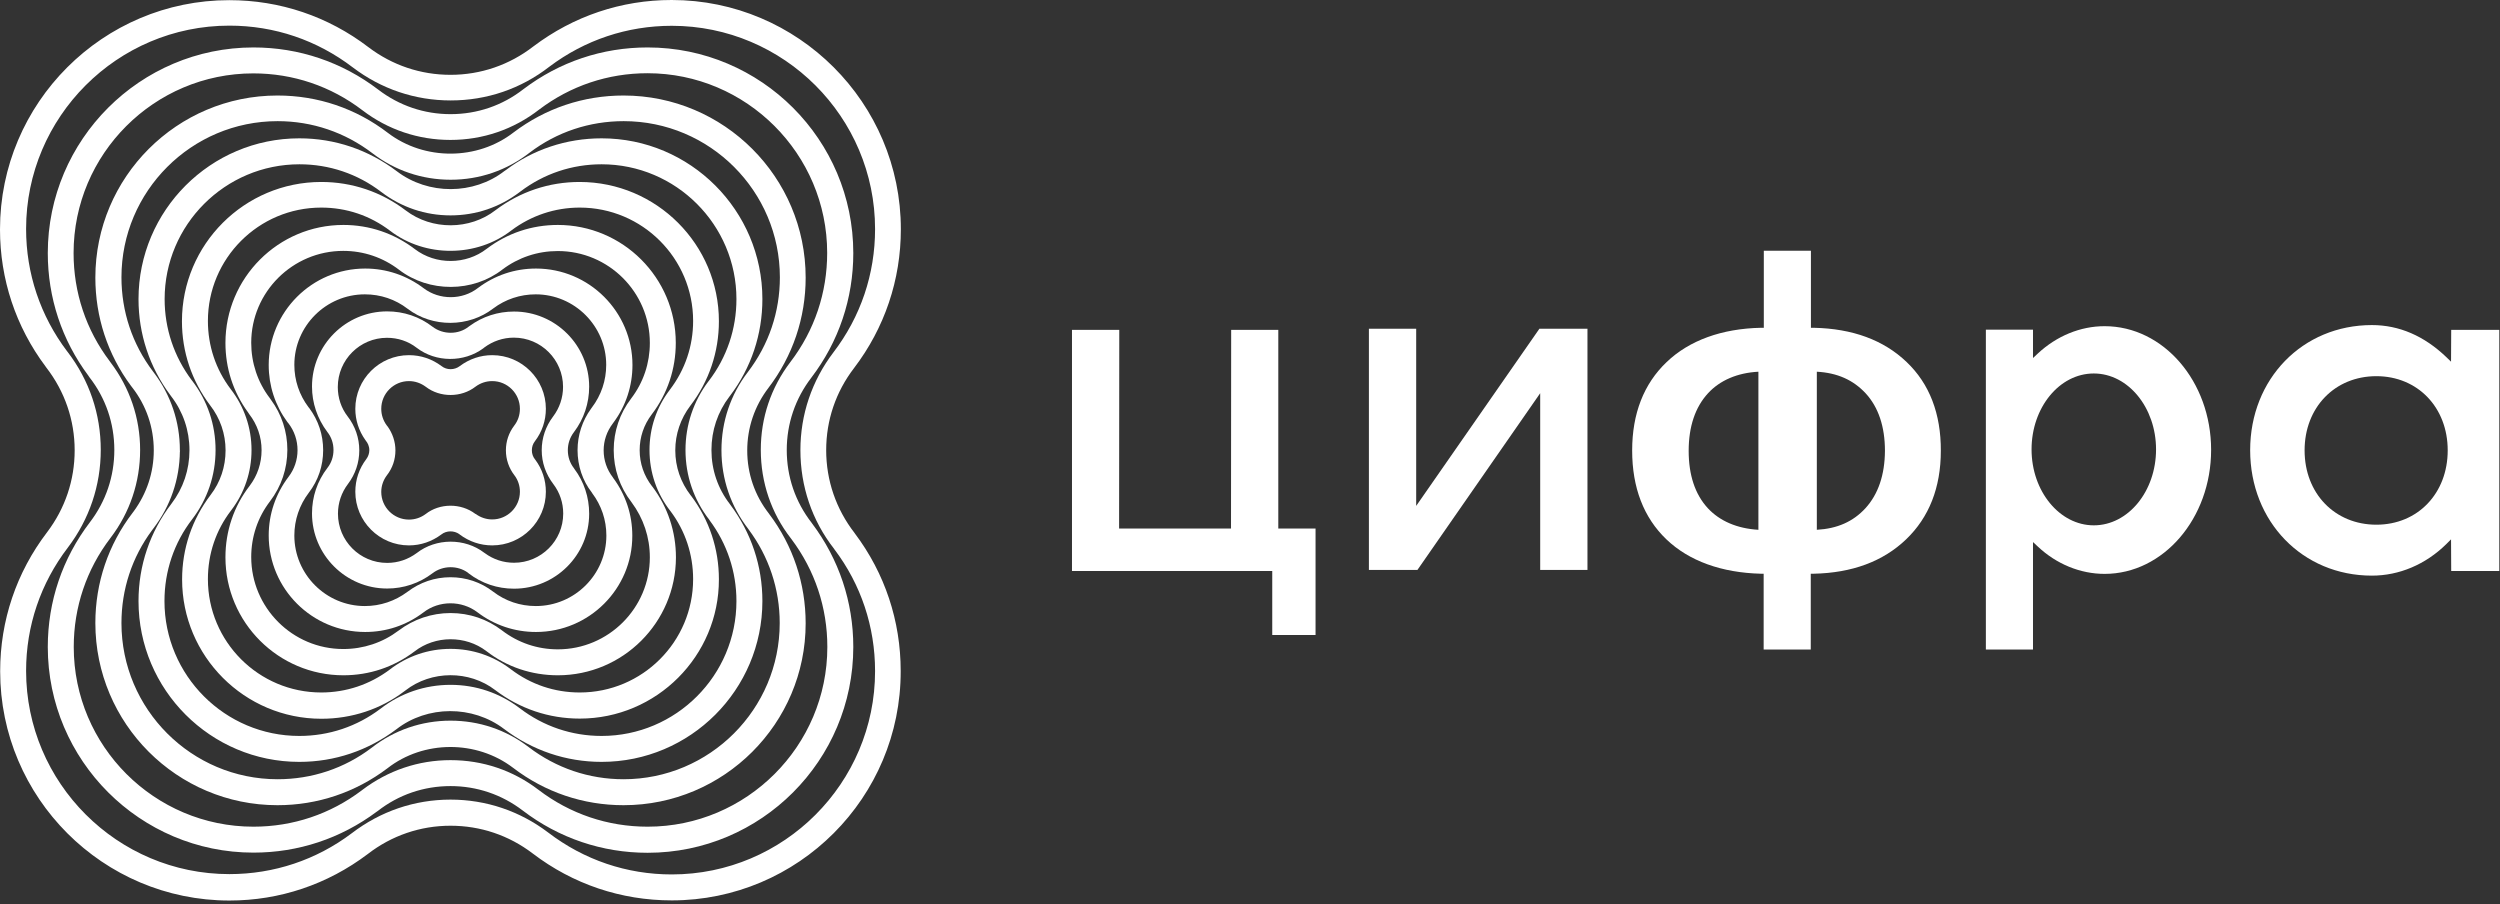
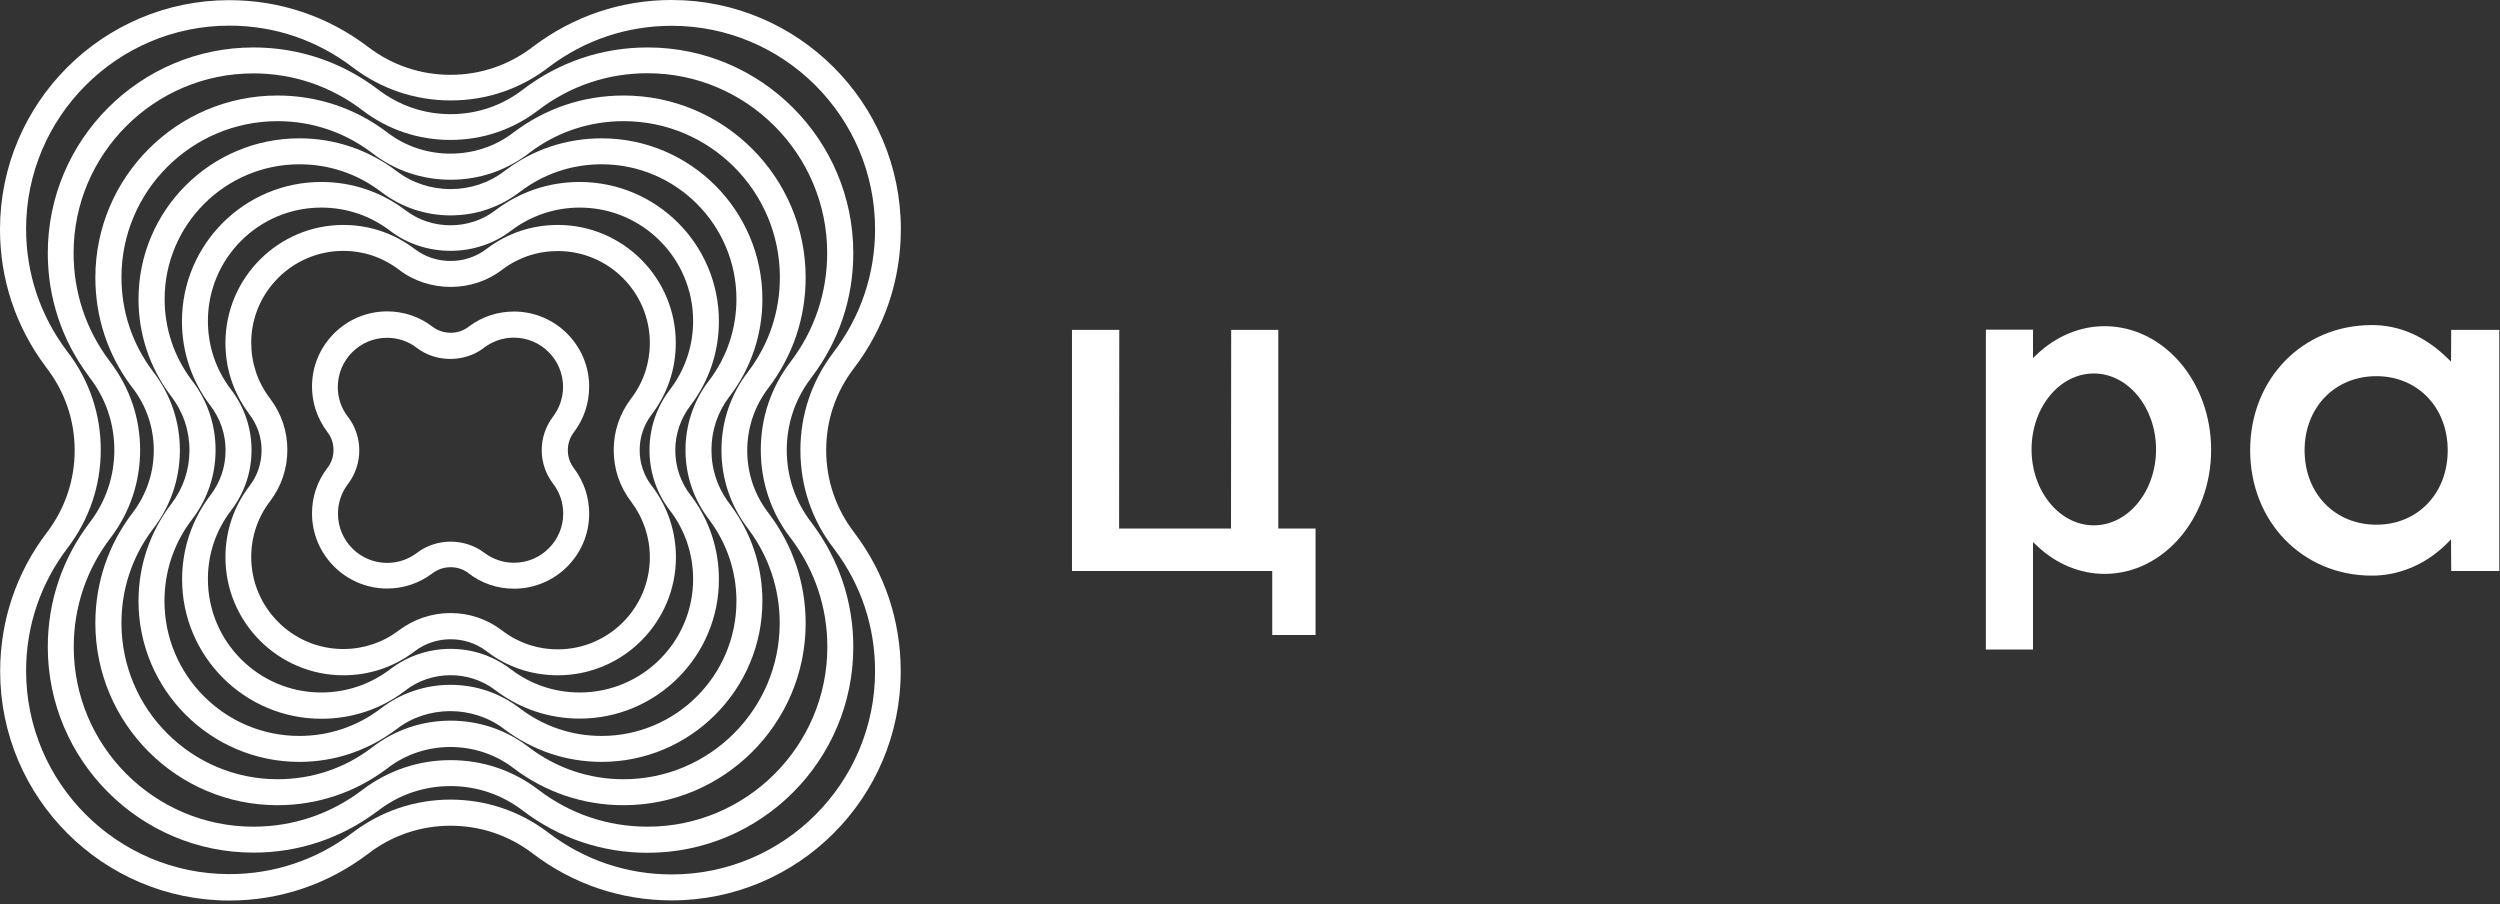
<svg xmlns="http://www.w3.org/2000/svg" width="141" height="51" viewBox="0 0 141 51" fill="none">
  <rect x="0" y="0" width="141" height="51" fill="#333333" stroke="none" />
  <g clip-path="url(#clip0_15017_257)">
    <path d="M36.526 48.097C33.958 48.097 31.525 47.271 29.487 45.718C28.302 44.811 26.892 44.335 25.41 44.335C23.902 44.335 22.484 44.82 21.298 45.745L21.245 45.781C19.224 47.289 16.827 48.088 14.295 48.088C7.903 48.088 2.695 42.881 2.695 36.488C2.695 33.92 3.521 31.487 5.075 29.449C5.972 28.273 6.448 26.863 6.448 25.382C6.448 23.874 5.963 22.455 5.039 21.27L4.985 21.189C3.485 19.178 2.695 16.79 2.695 14.276C2.695 7.883 7.903 2.676 14.295 2.676C16.863 2.676 19.296 3.502 21.334 5.055C22.52 5.962 23.929 6.438 25.41 6.438C26.919 6.438 28.337 5.953 29.523 5.028C31.561 3.484 33.976 2.676 36.526 2.676C42.927 2.676 48.126 7.883 48.126 14.276C48.126 16.835 47.309 19.268 45.755 21.306C44.849 22.491 44.373 23.901 44.373 25.382C44.373 26.89 44.858 28.309 45.782 29.494L45.8 29.521C47.318 31.541 48.126 33.947 48.126 36.488C48.126 42.89 42.927 48.097 36.526 48.097ZM25.41 42.872C27.224 42.872 28.93 43.446 30.366 44.542C32.153 45.907 34.281 46.625 36.526 46.625C42.11 46.625 46.662 42.073 46.662 36.488C46.662 34.27 45.962 32.17 44.633 30.401L44.606 30.365C43.502 28.946 42.909 27.214 42.909 25.373C42.909 23.559 43.484 21.854 44.579 20.417C45.944 18.63 46.653 16.502 46.653 14.267C46.653 8.682 42.101 4.13 36.517 4.13C34.29 4.13 32.18 4.84 30.411 6.177C28.966 7.3 27.233 7.892 25.401 7.892C23.597 7.892 21.882 7.318 20.445 6.222C18.659 4.858 16.531 4.139 14.286 4.139C8.702 4.139 4.15 8.682 4.15 14.276C4.15 16.493 4.85 18.603 6.188 20.372L6.233 20.435C7.319 21.872 7.903 23.577 7.903 25.382C7.903 27.187 7.328 28.901 6.233 30.338C4.877 32.116 4.159 34.244 4.159 36.488C4.159 42.082 8.711 46.625 14.295 46.625C16.522 46.625 18.632 45.915 20.401 44.578L20.436 44.551C21.882 43.455 23.597 42.872 25.41 42.872Z" fill="white" />
    <path d="M37.889 50.782C35.025 50.782 32.313 49.866 30.041 48.133C28.695 47.109 27.097 46.571 25.409 46.571C23.703 46.571 22.087 47.127 20.74 48.169C18.468 49.884 15.775 50.79 12.938 50.79C5.809 50.79 0.009 44.99 0.009 37.862C0.009 34.998 0.925 32.286 2.658 30.015C3.672 28.677 4.211 27.079 4.211 25.4C4.211 23.694 3.654 22.078 2.613 20.731L2.568 20.668C0.889 18.424 0 15.748 0 12.938C0 5.809 5.8 0.009 12.929 0.009C15.793 0.009 18.504 0.925 20.776 2.658C22.123 3.681 23.721 4.22 25.409 4.22C27.115 4.22 28.731 3.663 30.077 2.622C32.349 0.907 35.042 0 37.88 0C45.008 0 50.808 5.8 50.808 12.929C50.808 15.784 49.893 18.495 48.169 20.758C47.136 22.105 46.597 23.703 46.597 25.391C46.597 27.097 47.154 28.713 48.196 30.059L48.214 30.086C49.91 32.34 50.799 35.025 50.799 37.844C50.817 44.981 45.017 50.782 37.889 50.782ZM25.409 45.098C27.42 45.098 29.323 45.745 30.921 46.957C32.941 48.501 35.348 49.318 37.889 49.318C44.209 49.318 49.354 44.173 49.354 37.853C49.354 35.348 48.564 32.968 47.055 30.975L47.038 30.948C45.798 29.359 45.143 27.429 45.143 25.391C45.143 23.38 45.789 21.476 47.002 19.878C48.546 17.858 49.354 15.452 49.354 12.92C49.354 6.599 44.209 1.455 37.889 1.455C35.375 1.455 32.986 2.254 30.984 3.762C29.377 5.01 27.456 5.665 25.418 5.665C23.407 5.665 21.503 5.019 19.905 3.807C17.885 2.263 15.479 1.446 12.938 1.446C6.617 1.446 1.472 6.59 1.472 12.911C1.472 15.425 2.272 17.804 3.78 19.806L3.816 19.851C5.037 21.449 5.683 23.353 5.683 25.373C5.683 27.384 5.037 29.287 3.825 30.886C2.289 32.897 1.472 35.303 1.472 37.835C1.472 44.156 6.617 49.3 12.938 49.3C15.452 49.3 17.84 48.501 19.842 46.993C21.449 45.763 23.371 45.098 25.409 45.098Z" fill="white" />
    <path d="M35.168 45.413C32.897 45.413 30.742 44.685 28.937 43.303C26.872 41.731 23.891 41.74 21.853 43.33C20.049 44.694 17.903 45.413 15.649 45.413C9.984 45.413 5.378 40.807 5.378 35.141C5.378 32.87 6.105 30.715 7.488 28.91L7.542 28.839C8.278 27.833 8.673 26.648 8.673 25.4C8.673 24.098 8.251 22.868 7.452 21.845L7.389 21.764C6.069 19.986 5.378 17.876 5.378 15.658C5.378 9.993 9.984 5.387 15.649 5.387C17.921 5.387 20.076 6.114 21.88 7.497C23.945 9.068 26.926 9.05 28.964 7.47C30.769 6.105 32.906 5.387 35.168 5.387C40.833 5.387 45.439 9.993 45.439 15.658C45.439 17.93 44.712 20.076 43.338 21.88C42.557 22.904 42.144 24.125 42.144 25.409C42.144 26.711 42.566 27.941 43.365 28.964L43.383 28.991C44.73 30.778 45.439 32.915 45.439 35.159C45.439 40.807 40.833 45.413 35.168 45.413ZM25.409 40.645C27.016 40.645 28.542 41.157 29.817 42.136C31.37 43.321 33.22 43.949 35.168 43.949C40.025 43.949 43.976 39.999 43.976 35.141C43.976 33.22 43.365 31.389 42.216 29.853L42.198 29.826C41.219 28.56 40.69 27.025 40.69 25.391C40.69 23.784 41.202 22.258 42.18 20.983C43.365 19.429 43.985 17.589 43.985 15.64C43.985 10.783 40.034 6.833 35.177 6.833C33.247 6.833 31.406 7.443 29.871 8.61C28.587 9.607 27.052 10.137 25.418 10.137C23.811 10.137 22.284 9.625 21.009 8.646C19.456 7.461 17.606 6.833 15.658 6.833C10.801 6.833 6.85 10.783 6.85 15.64C6.85 17.571 7.461 19.402 8.619 20.938L8.673 21.009C9.634 22.276 10.145 23.793 10.145 25.391C10.145 25.409 10.145 25.418 10.145 25.436L10.163 25.418L10.145 25.463C10.127 27.043 9.616 28.542 8.655 29.799L8.574 29.907C7.443 31.433 6.85 33.238 6.85 35.141C6.85 39.999 10.801 43.949 15.658 43.949C17.588 43.949 19.429 43.339 20.964 42.171C22.239 41.175 23.784 40.645 25.409 40.645Z" fill="white" />
    <path d="M33.931 42.97C31.928 42.97 30.025 42.324 28.427 41.112C26.658 39.765 24.099 39.774 22.357 41.13C20.759 42.333 18.874 42.97 16.881 42.97C11.88 42.97 7.812 38.903 7.812 33.902C7.812 31.891 8.459 29.997 9.671 28.407C10.335 27.537 10.686 26.495 10.686 25.391C10.686 24.277 10.326 23.218 9.644 22.338L9.599 22.275C8.432 20.704 7.812 18.837 7.812 16.87C7.812 11.869 11.88 7.802 16.881 7.802C18.892 7.802 20.786 8.449 22.384 9.661C24.153 11.008 26.712 10.998 28.454 9.643L28.535 9.589C30.052 8.44 31.937 7.802 33.931 7.802C38.931 7.802 42.999 11.869 42.999 16.87C42.999 18.855 42.37 20.74 41.176 22.32L41.14 22.365C40.476 23.236 40.126 24.277 40.126 25.382C40.126 26.495 40.485 27.555 41.167 28.434L41.185 28.461C42.37 30.042 42.999 31.918 42.999 33.902C42.999 38.903 38.931 42.97 33.931 42.97ZM25.41 38.625C26.838 38.625 28.184 39.083 29.316 39.945C30.653 40.968 32.252 41.507 33.931 41.507C38.123 41.507 41.535 38.095 41.535 33.902C41.535 32.241 41.005 30.661 40.018 29.341L40.009 29.323C39.129 28.192 38.662 26.827 38.662 25.382C38.662 23.972 39.111 22.634 39.946 21.521L39.982 21.476C40.996 20.148 41.535 18.549 41.535 16.87C41.535 12.678 38.123 9.266 33.931 9.266C32.261 9.266 30.68 9.795 29.352 10.801L29.316 10.828C28.184 11.69 26.838 12.148 25.41 12.148C23.983 12.148 22.636 11.69 21.505 10.828C20.167 9.804 18.569 9.266 16.89 9.266C12.697 9.266 9.285 12.678 9.285 16.87C9.285 18.531 9.815 20.111 10.811 21.44L10.847 21.485C11.709 22.616 12.158 23.963 12.158 25.382C12.158 26.809 11.7 28.156 10.838 29.287C9.815 30.616 9.276 32.214 9.276 33.902C9.276 38.095 12.688 41.507 16.881 41.507C18.551 41.507 20.131 40.977 21.46 39.972C22.6 39.092 23.965 38.625 25.41 38.625Z" fill="white" />
    <path d="M32.699 40.529C30.957 40.529 29.314 39.972 27.932 38.922C26.459 37.79 24.322 37.808 22.868 38.94L22.796 38.993C21.485 39.99 19.851 40.538 18.127 40.538C13.791 40.538 10.271 37.009 10.271 32.682C10.271 30.94 10.828 29.297 11.878 27.914C12.435 27.187 12.722 26.316 12.722 25.4C12.722 24.466 12.417 23.587 11.851 22.859C10.81 21.477 10.262 19.843 10.262 18.119C10.262 13.782 13.791 10.263 18.118 10.263C19.86 10.263 21.503 10.819 22.886 11.87C24.358 12.992 26.495 12.983 27.95 11.852C29.332 10.81 30.966 10.263 32.69 10.263C37.027 10.263 40.546 13.791 40.546 18.119C40.546 19.852 39.989 21.504 38.939 22.877C38.382 23.613 38.086 24.484 38.086 25.4C38.086 26.334 38.391 27.205 38.957 27.941L38.975 27.959C40.007 29.333 40.546 30.958 40.546 32.673C40.555 37 37.027 40.529 32.699 40.529ZM25.409 36.596C26.648 36.596 27.824 36.991 28.811 37.745C29.943 38.607 31.28 39.056 32.699 39.056C36.227 39.056 39.092 36.192 39.092 32.664C39.092 31.272 38.652 29.943 37.817 28.83L37.808 28.821C37.036 27.833 36.632 26.639 36.632 25.382C36.632 24.143 37.027 22.967 37.781 21.979C38.643 20.848 39.092 19.51 39.092 18.101C39.092 14.572 36.227 11.708 32.699 11.708C31.298 11.708 29.961 12.157 28.847 12.992C26.881 14.518 23.99 14.536 22.006 13.019C20.875 12.157 19.537 11.708 18.118 11.708C14.59 11.708 11.726 14.572 11.726 18.101C11.726 19.501 12.166 20.83 13.01 21.944C13.773 22.931 14.186 24.125 14.186 25.382C14.186 26.621 13.791 27.797 13.037 28.785C12.175 29.907 11.726 31.245 11.726 32.664C11.726 36.192 14.59 39.056 18.118 39.056C19.519 39.056 20.857 38.607 21.97 37.772C22.958 37.009 24.152 36.596 25.409 36.596Z" fill="white" />
    <path d="M31.462 38.086C29.989 38.086 28.588 37.619 27.43 36.721C26.254 35.824 24.548 35.833 23.381 36.739C22.205 37.628 20.822 38.086 19.368 38.086C15.705 38.086 12.715 35.105 12.715 31.433C12.715 29.961 13.182 28.56 14.079 27.402C14.52 26.818 14.753 26.127 14.753 25.391C14.753 24.646 14.511 23.945 14.053 23.353L13.981 23.245C13.146 22.105 12.715 20.758 12.715 19.34C12.715 15.676 15.696 12.687 19.368 12.687C20.84 12.687 22.232 13.162 23.399 14.051C24.575 14.949 26.281 14.94 27.448 14.033C28.624 13.144 30.007 12.687 31.462 12.687C35.125 12.687 38.114 15.667 38.114 19.34C38.114 20.812 37.648 22.204 36.759 23.371C36.31 23.963 36.077 24.655 36.077 25.391C36.077 26.136 36.319 26.836 36.777 27.429L36.795 27.447C37.666 28.605 38.123 29.988 38.123 31.442C38.114 35.105 35.134 38.086 31.462 38.086ZM25.41 34.576C26.47 34.576 27.475 34.917 28.31 35.554C29.226 36.255 30.312 36.623 31.462 36.623C34.317 36.623 36.651 34.297 36.651 31.433C36.651 30.302 36.292 29.234 35.619 28.327C34.954 27.465 34.613 26.459 34.613 25.382C34.613 24.323 34.954 23.317 35.592 22.482C36.292 21.566 36.651 20.48 36.651 19.34C36.651 16.484 34.326 14.159 31.462 14.159C30.321 14.159 29.244 14.518 28.337 15.2C26.667 16.502 24.198 16.511 22.51 15.218C21.594 14.518 20.508 14.15 19.359 14.15C16.504 14.15 14.169 16.475 14.169 19.331C14.169 20.462 14.528 21.548 15.211 22.446L15.274 22.536C15.884 23.362 16.207 24.34 16.207 25.373C16.207 26.432 15.866 27.438 15.229 28.273C14.537 29.18 14.169 30.266 14.169 31.415C14.169 34.27 16.495 36.605 19.359 36.605C20.499 36.605 21.576 36.246 22.483 35.563C23.327 34.926 24.342 34.576 25.41 34.576Z" fill="white" />
-     <path d="M30.23 35.644C29.027 35.644 27.878 35.258 26.926 34.531C26.037 33.857 24.762 33.857 23.883 34.54C22.922 35.267 21.791 35.644 20.596 35.644C17.598 35.644 15.155 33.202 15.155 30.203C15.155 29 15.542 27.86 16.269 26.899C16.601 26.468 16.781 25.938 16.781 25.391C16.781 24.834 16.601 24.304 16.26 23.864L16.206 23.802C15.515 22.859 15.155 21.755 15.155 20.587C15.155 17.589 17.598 15.146 20.596 15.146C21.799 15.146 22.94 15.533 23.9 16.26C24.789 16.933 26.073 16.924 26.944 16.251C27.905 15.524 29.036 15.146 30.23 15.146C33.229 15.146 35.671 17.589 35.671 20.587C35.671 21.764 35.303 22.886 34.603 23.828L34.558 23.891C34.225 24.331 34.046 24.852 34.046 25.4C34.046 25.956 34.225 26.486 34.567 26.926L34.576 26.944C35.285 27.896 35.662 29.018 35.662 30.212C35.671 33.202 33.229 35.644 30.23 35.644ZM25.409 32.556C26.28 32.556 27.115 32.834 27.806 33.364C28.506 33.902 29.341 34.181 30.221 34.181C32.412 34.181 34.199 32.394 34.199 30.203C34.199 29.332 33.92 28.506 33.4 27.815L33.373 27.77C32.861 27.115 32.574 26.271 32.574 25.391C32.574 24.538 32.843 23.73 33.337 23.047L33.382 22.985C33.911 22.284 34.19 21.458 34.19 20.578C34.19 18.388 32.403 16.601 30.212 16.601C29.341 16.601 28.506 16.879 27.815 17.4C26.432 18.468 24.394 18.486 22.994 17.418C22.293 16.879 21.458 16.601 20.578 16.601C18.388 16.601 16.601 18.388 16.601 20.578C16.601 21.449 16.879 22.275 17.4 22.967L17.445 23.02C17.957 23.712 18.226 24.52 18.226 25.391C18.226 26.271 17.948 27.097 17.418 27.788C16.888 28.488 16.601 29.323 16.601 30.203C16.601 32.394 18.388 34.181 20.578 34.181C21.449 34.181 22.275 33.902 22.976 33.382C23.685 32.843 24.52 32.556 25.409 32.556Z" fill="white" />
    <path d="M28.991 33.202C28.057 33.202 27.168 32.906 26.423 32.331L26.396 32.304C25.804 31.873 24.969 31.891 24.394 32.331C23.649 32.897 22.76 33.193 21.835 33.193C19.501 33.193 17.597 31.29 17.597 28.956C17.597 28.022 17.894 27.133 18.468 26.388C18.693 26.1 18.809 25.75 18.809 25.382C18.809 25.005 18.693 24.655 18.459 24.359C17.894 23.604 17.597 22.724 17.597 21.8C17.597 19.465 19.501 17.562 21.835 17.562C22.769 17.562 23.658 17.858 24.403 18.433C24.996 18.882 25.858 18.882 26.432 18.424L26.495 18.379C27.222 17.849 28.084 17.571 28.991 17.571C31.325 17.571 33.229 19.474 33.229 21.809C33.229 22.742 32.932 23.631 32.367 24.377C32.142 24.673 32.026 25.023 32.026 25.391C32.026 25.768 32.142 26.118 32.376 26.415L32.385 26.433C32.941 27.169 33.229 28.049 33.229 28.974C33.229 31.308 31.325 33.202 28.991 33.202ZM27.348 31.2C27.824 31.55 28.389 31.739 28.991 31.739C30.517 31.739 31.765 30.5 31.765 28.965C31.765 28.363 31.577 27.788 31.209 27.303C30.778 26.738 30.553 26.082 30.553 25.391C30.553 24.7 30.778 24.044 31.191 23.497C31.559 23.012 31.756 22.428 31.756 21.818C31.756 20.291 30.517 19.043 28.982 19.043C28.371 19.043 27.797 19.241 27.312 19.6L27.258 19.645C26.163 20.453 24.583 20.444 23.505 19.618C23.02 19.241 22.437 19.052 21.826 19.052C20.3 19.052 19.052 20.291 19.052 21.827C19.052 22.437 19.241 23.012 19.609 23.488C20.031 24.035 20.264 24.7 20.264 25.4C20.264 26.091 20.04 26.747 19.627 27.294C19.258 27.779 19.061 28.363 19.061 28.974C19.061 30.5 20.3 31.748 21.835 31.748C22.446 31.748 23.02 31.55 23.505 31.191C24.591 30.347 26.208 30.329 27.321 31.182L27.348 31.2Z" fill="white" />
-     <path d="M27.761 30.76C27.087 30.76 26.459 30.544 25.92 30.14L25.902 30.122C25.606 29.916 25.184 29.916 24.897 30.14C24.358 30.544 23.73 30.76 23.065 30.76C21.395 30.76 20.04 29.404 20.04 27.734C20.04 27.061 20.255 26.423 20.659 25.894C20.767 25.75 20.83 25.57 20.83 25.391C20.83 25.157 20.731 24.978 20.65 24.879L20.605 24.816C20.237 24.296 20.04 23.694 20.04 23.056C20.04 21.387 21.395 20.031 23.065 20.031C23.739 20.031 24.367 20.246 24.906 20.65C25.202 20.884 25.633 20.875 25.929 20.65C26.468 20.246 27.096 20.031 27.761 20.031C29.431 20.031 30.787 21.387 30.787 23.056C30.787 23.73 30.571 24.358 30.167 24.888C30.05 25.041 29.997 25.211 29.997 25.4C29.997 25.588 30.059 25.768 30.176 25.912L30.185 25.921C30.58 26.45 30.787 27.079 30.787 27.734C30.787 29.404 29.431 30.76 27.761 30.76ZM26.836 28.991C27.105 29.189 27.429 29.296 27.761 29.296C28.623 29.296 29.323 28.596 29.323 27.734C29.323 27.393 29.215 27.07 29.009 26.8C28.704 26.405 28.533 25.912 28.533 25.4C28.533 24.888 28.695 24.412 29 24.008C29.215 23.73 29.323 23.407 29.323 23.056C29.323 22.195 28.623 21.494 27.761 21.494C27.42 21.494 27.096 21.602 26.818 21.808C26.019 22.428 24.825 22.437 24.017 21.817C23.739 21.611 23.415 21.494 23.065 21.494C22.203 21.494 21.503 22.195 21.503 23.056C21.503 23.398 21.611 23.721 21.817 23.999L21.862 24.053C22.14 24.439 22.302 24.915 22.302 25.4C22.302 25.912 22.14 26.396 21.826 26.8C21.62 27.07 21.503 27.402 21.503 27.743C21.503 28.605 22.203 29.305 23.065 29.305C23.406 29.305 23.73 29.198 24.008 28.991C24.798 28.372 25.992 28.363 26.809 28.982L26.836 28.991Z" fill="white" />
    <path d="M138.248 18.603L138.239 20.399L137.97 20.139C136.722 18.945 135.312 18.334 133.777 18.334C129.862 18.334 126.909 21.369 126.909 25.391C126.909 29.422 129.862 32.466 133.777 32.466C135.312 32.466 136.803 31.837 137.97 30.688L138.239 30.419L138.248 32.206H140.96V18.603H138.248ZM134.028 29.593C131.685 29.593 129.979 27.833 129.979 25.4C129.979 22.976 131.685 21.216 134.028 21.216C136.354 21.216 138.051 22.976 138.051 25.4C138.051 27.824 136.363 29.593 134.028 29.593Z" fill="white" />
-     <path d="M86.867 32.143H89.533V18.541H86.822L79.873 28.533V18.541H77.206V32.143H79.944L86.867 22.177V32.143Z" fill="white" />
    <path d="M71.755 35.815H74.197V29.808H72.096V18.604H69.438L69.429 29.808H63.117L63.127 18.604H60.46V32.206H71.755V35.815Z" fill="white" />
-     <path d="M107.532 20.417C106.239 19.178 104.48 18.532 102.298 18.487H102.136V14.141H99.479V18.487H99.317C97.118 18.532 95.277 19.196 94.002 20.417C92.709 21.647 92.054 23.326 92.054 25.409C92.054 27.501 92.7 29.189 93.984 30.419C95.259 31.64 97.1 32.304 99.317 32.358H99.47V36.632H102.127V32.358H102.289C104.453 32.313 106.204 31.667 107.505 30.419C108.798 29.18 109.463 27.501 109.463 25.427C109.472 23.335 108.825 21.647 107.532 20.417ZM99.165 29.88C97.97 29.808 96.992 29.386 96.318 28.659C95.6 27.878 95.241 26.792 95.241 25.427C95.241 24.062 95.609 22.967 96.327 22.186C97.001 21.45 97.988 21.027 99.174 20.965V29.88H99.165ZM105.216 28.659C104.516 29.422 103.618 29.817 102.469 29.88V20.965C103.627 21.027 104.525 21.431 105.225 22.186C105.943 22.967 106.311 24.062 106.311 25.427C106.302 26.783 105.934 27.869 105.216 28.659Z" fill="white" />
    <path d="M118.701 18.397C117.336 18.397 115.998 18.945 114.93 19.941L114.661 20.193V18.595H112.003V36.632H114.661V30.572L114.93 30.823C115.989 31.82 117.336 32.367 118.701 32.367C122.014 32.367 124.707 29.234 124.707 25.373C124.707 21.512 122.014 18.397 118.701 18.397ZM118.09 29.629C116.16 29.629 114.58 27.707 114.58 25.346C114.58 22.985 116.151 21.064 118.09 21.064C120.021 21.064 121.601 22.985 121.601 25.346C121.601 27.707 120.03 29.629 118.09 29.629Z" fill="white" />
  </g>
  <defs>
    <clipPath id="clip0_15017_257">
      <rect width="141" height="51" fill="white" />
    </clipPath>
  </defs>
</svg>